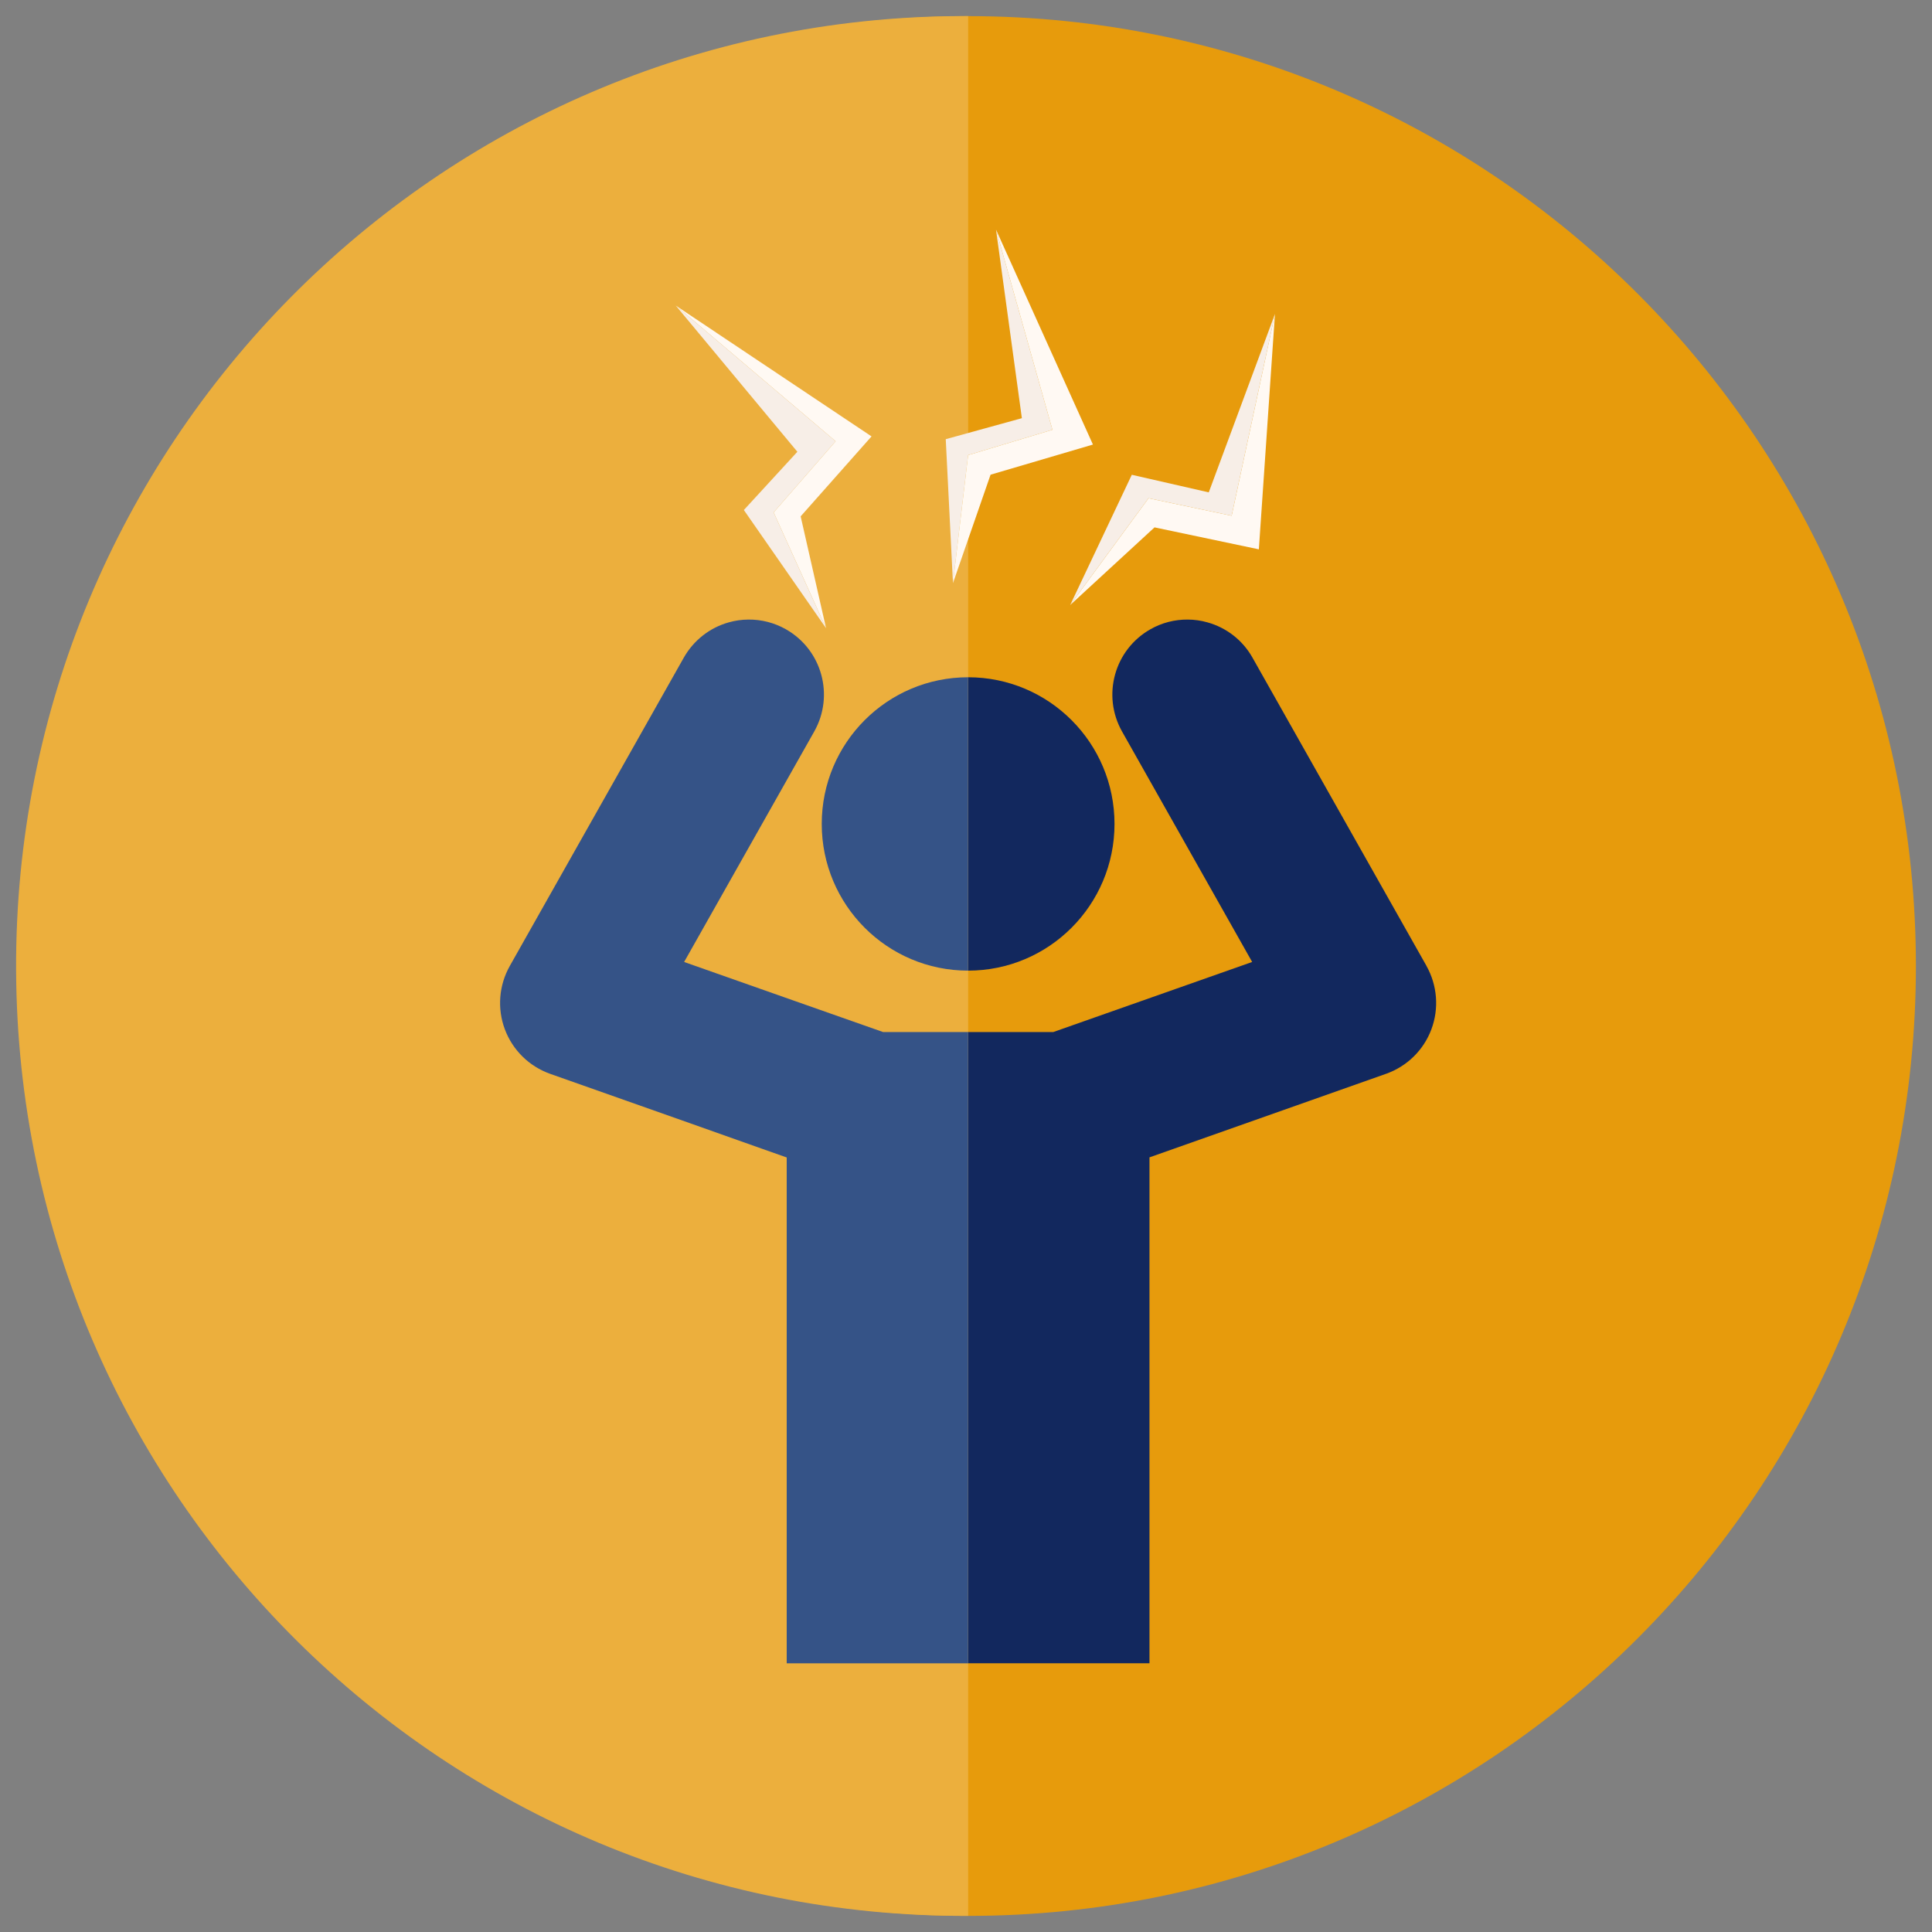
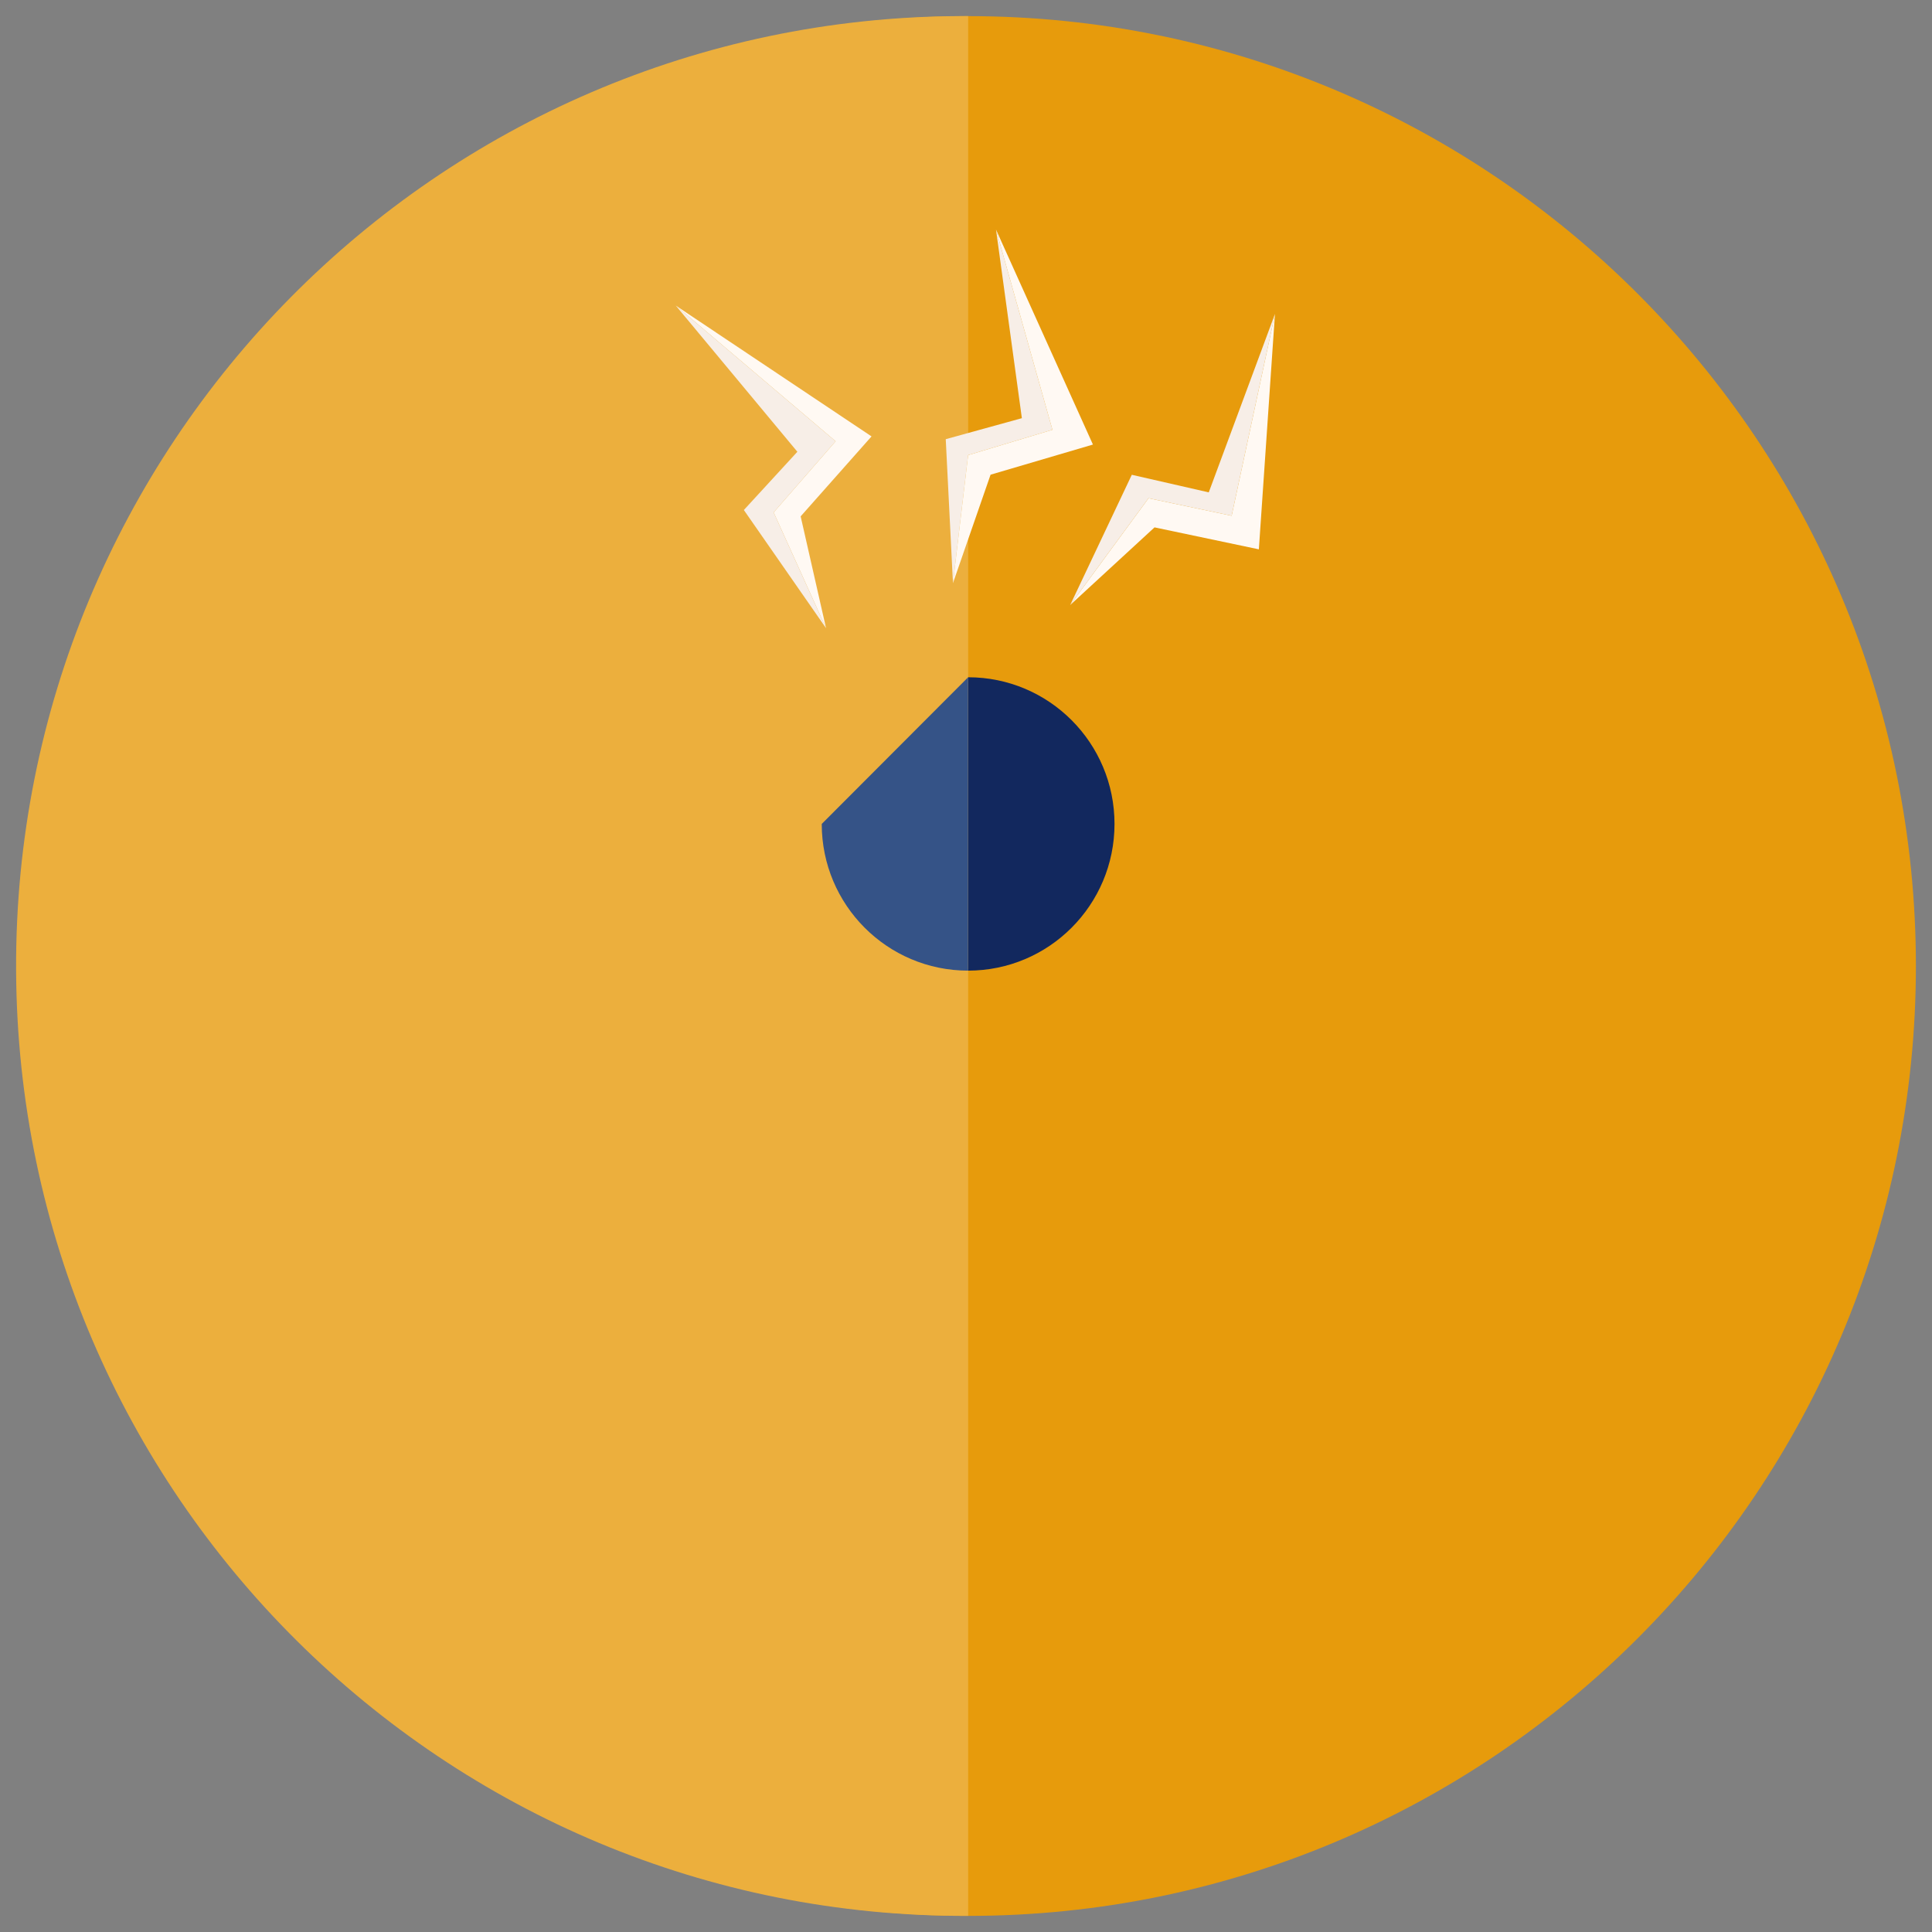
<svg xmlns="http://www.w3.org/2000/svg" id="Layer_2" data-name="Layer 2" viewBox="0 0 600 600">
  <rect x="0" y="0" width="600" height="600" fill="#808080" stroke="none" />
  <defs>
    <style>
      .cls-1 {
        fill: none;
      }

      .cls-2 {
        fill: #ecaf3d;
      }

      .cls-3 {
        fill: #12285e;
      }

      .cls-4 {
        fill: #e79b0c;
      }

      .cls-5 {
        fill: #fff9f3;
      }

      .cls-6 {
        fill: #f7eee7;
      }

      .cls-7 {
        fill: #355387;
      }

      .cls-8 {
        clip-path: url(#clippath);
      }
    </style>
    <clipPath id="clippath">
      <rect class="cls-1" width="600" height="600" />
    </clipPath>
  </defs>
  <g id="No_Brainer" data-name="No Brainer">
    <g id="Zweifel">
      <g class="cls-8">
        <rect class="cls-1" x="90.54" y="90.54" width="418.93" height="418.93" />
        <g>
          <g>
            <path id="Path_595" data-name="Path 595" class="cls-4" d="M595,300c0,162.92-131.78,295-294.34,295-162.56,0-294.34-132.07-294.35-294.99C6.31,137.09,138.09,5.01,300.65,5.01c0,0,0,0,.01,0,162.56,0,294.33,132.07,294.34,294.99" />
            <path id="Path_596" data-name="Path 596" class="cls-2" d="M300.66,594.99C138.11,595.72,5.73,464.24,5,301.32,4.27,138.4,135.46,5.74,298.02,5c.88,0,1.76,0,2.65,0v589.99Z" />
          </g>
          <g>
            <polygon class="cls-6" points="326.84 133.47 300.66 141.34 295.95 181.09 293.71 136.39 317.35 129.87 309.32 71.31 326.84 133.47" />
            <polygon class="cls-5" points="339.42 138.06 307.63 147.42 295.95 181.09 300.66 141.34 326.84 133.47 309.32 71.31 339.42 138.06" />
            <polygon class="cls-5" points="270.66 135.53 209.87 94.9 259.51 137.04 240.26 159.13 256.54 195.1 248.65 160.36 270.66 135.53" />
            <polygon class="cls-5" points="395.95 97.5 390.95 170.6 358.55 163.78 332.36 187.89 356.68 154.73 382.5 160.17 395.95 97.5" />
-             <path class="cls-3" d="M443.02,299.99l-54.06-95.77c-3.03-5.38-8.07-9.31-14.02-10.95-1.95-.56-3.97-.84-6.02-.86-4.08-.04-8.11.99-11.66,3.02-11.19,6.34-15.11,20.55-8.79,31.76l40.4,71.56-61.76,21.76h-26.46v196.04h56.33v-157.12l73.5-25.96c6.49-2.3,11.65-7.36,14.05-13.81,2.42-6.46,1.84-13.68-1.53-19.68Z" />
            <path class="cls-3" d="M300.66,210.33v91.11c25.11,0,45.46-20.39,45.46-45.56s-20.35-45.55-45.46-45.55Z" />
-             <path class="cls-7" d="M300.66,320.52v196.04h-56.34v-157.1l-7.54-2.66-7.51-2.66-7.1-2.52-8.04-2.85-43.27-15.28c-6.51-2.31-11.65-7.36-14.07-13.82-2.42-6.46-1.86-13.65,1.53-19.68l54.05-95.77c3.04-5.35,8.06-9.31,13.99-10.95,1.96-.56,3.98-.84,6.03-.86,4.09-.04,8.11.99,11.68,3.02,11.19,6.34,15.12,20.55,8.79,31.76l-40.4,71.56,34.14,12.03,27.65,9.73h26.43Z" />
-             <path class="cls-7" d="M300.66,210.33v91.11c-25.11,0-45.46-20.39-45.46-45.56s20.35-45.55,45.46-45.55Z" />
+             <path class="cls-7" d="M300.66,210.33v91.11c-25.11,0-45.46-20.39-45.46-45.56Z" />
            <line class="cls-1" x1="258.34" y1="314.95" x2="246.58" y2="310.79" />
            <polygon class="cls-6" points="240.26 159.13 256.54 195.1 231.01 158.39 247.63 140.3 209.87 94.9 259.51 137.04 240.26 159.13" />
            <polygon class="cls-6" points="395.95 97.5 382.5 160.17 356.68 154.73 332.36 187.89 351.49 147.45 375.39 152.91 395.95 97.5" />
          </g>
        </g>
      </g>
    </g>
  </g>
</svg>